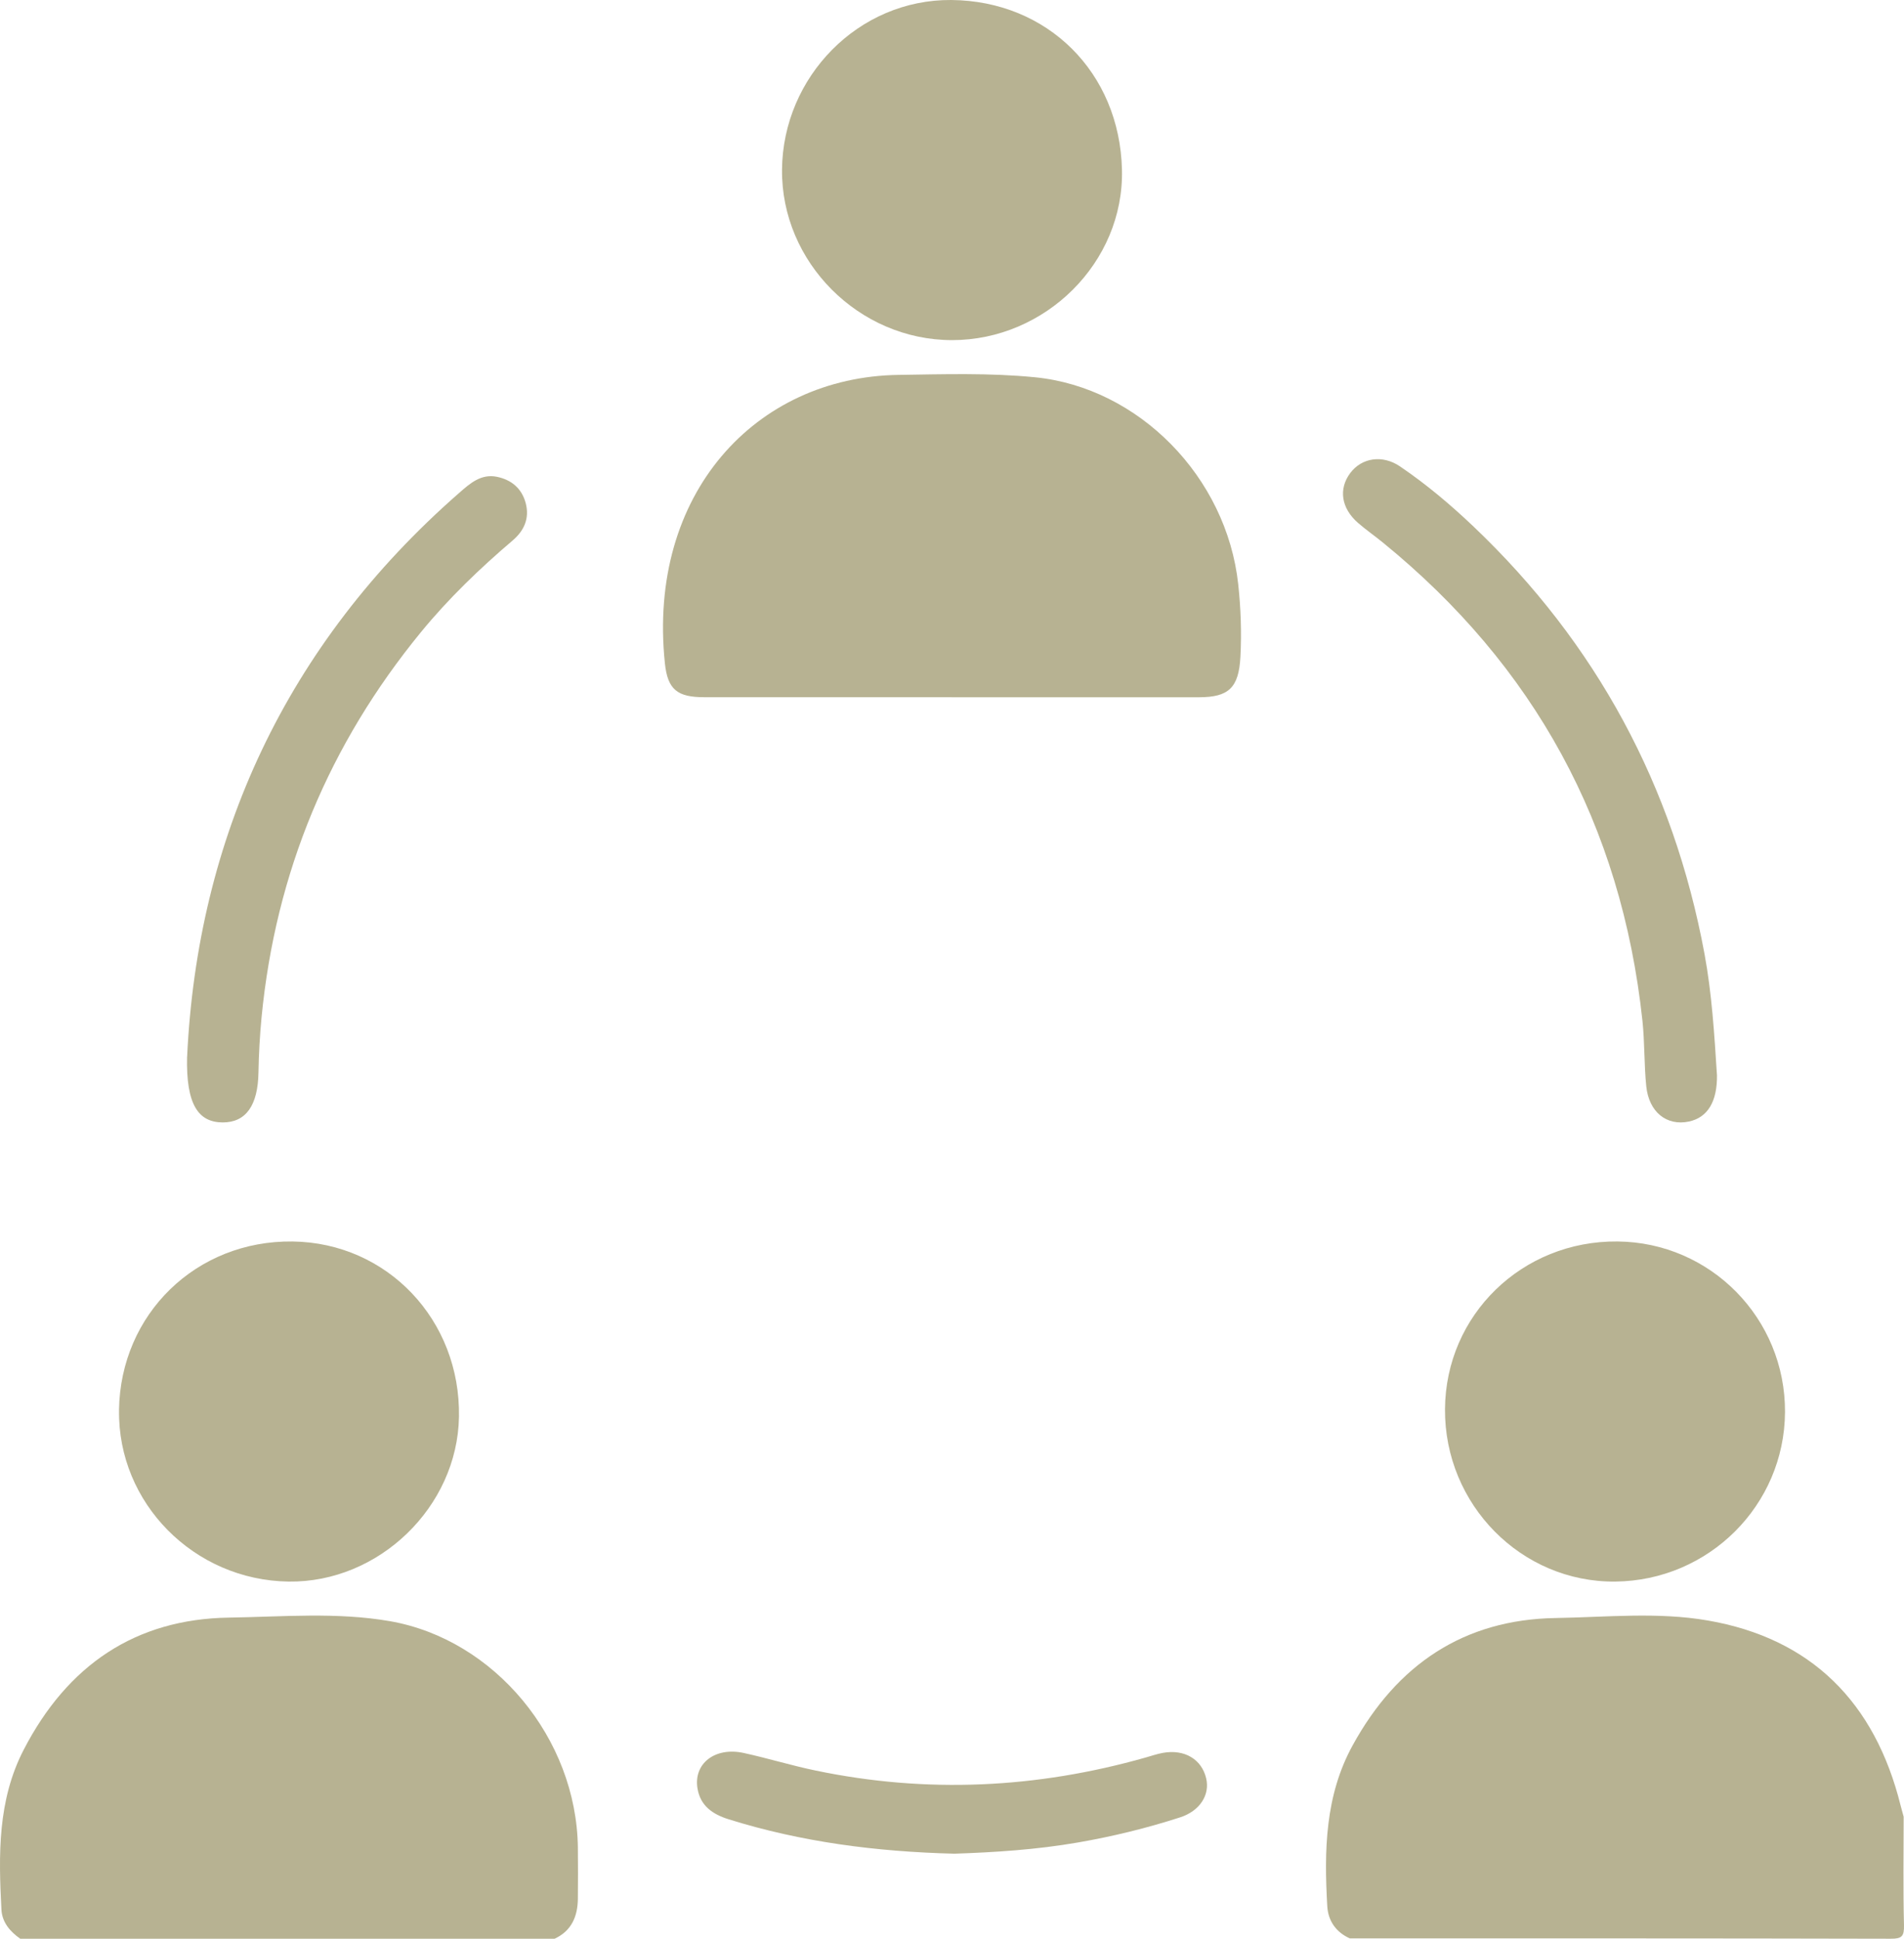
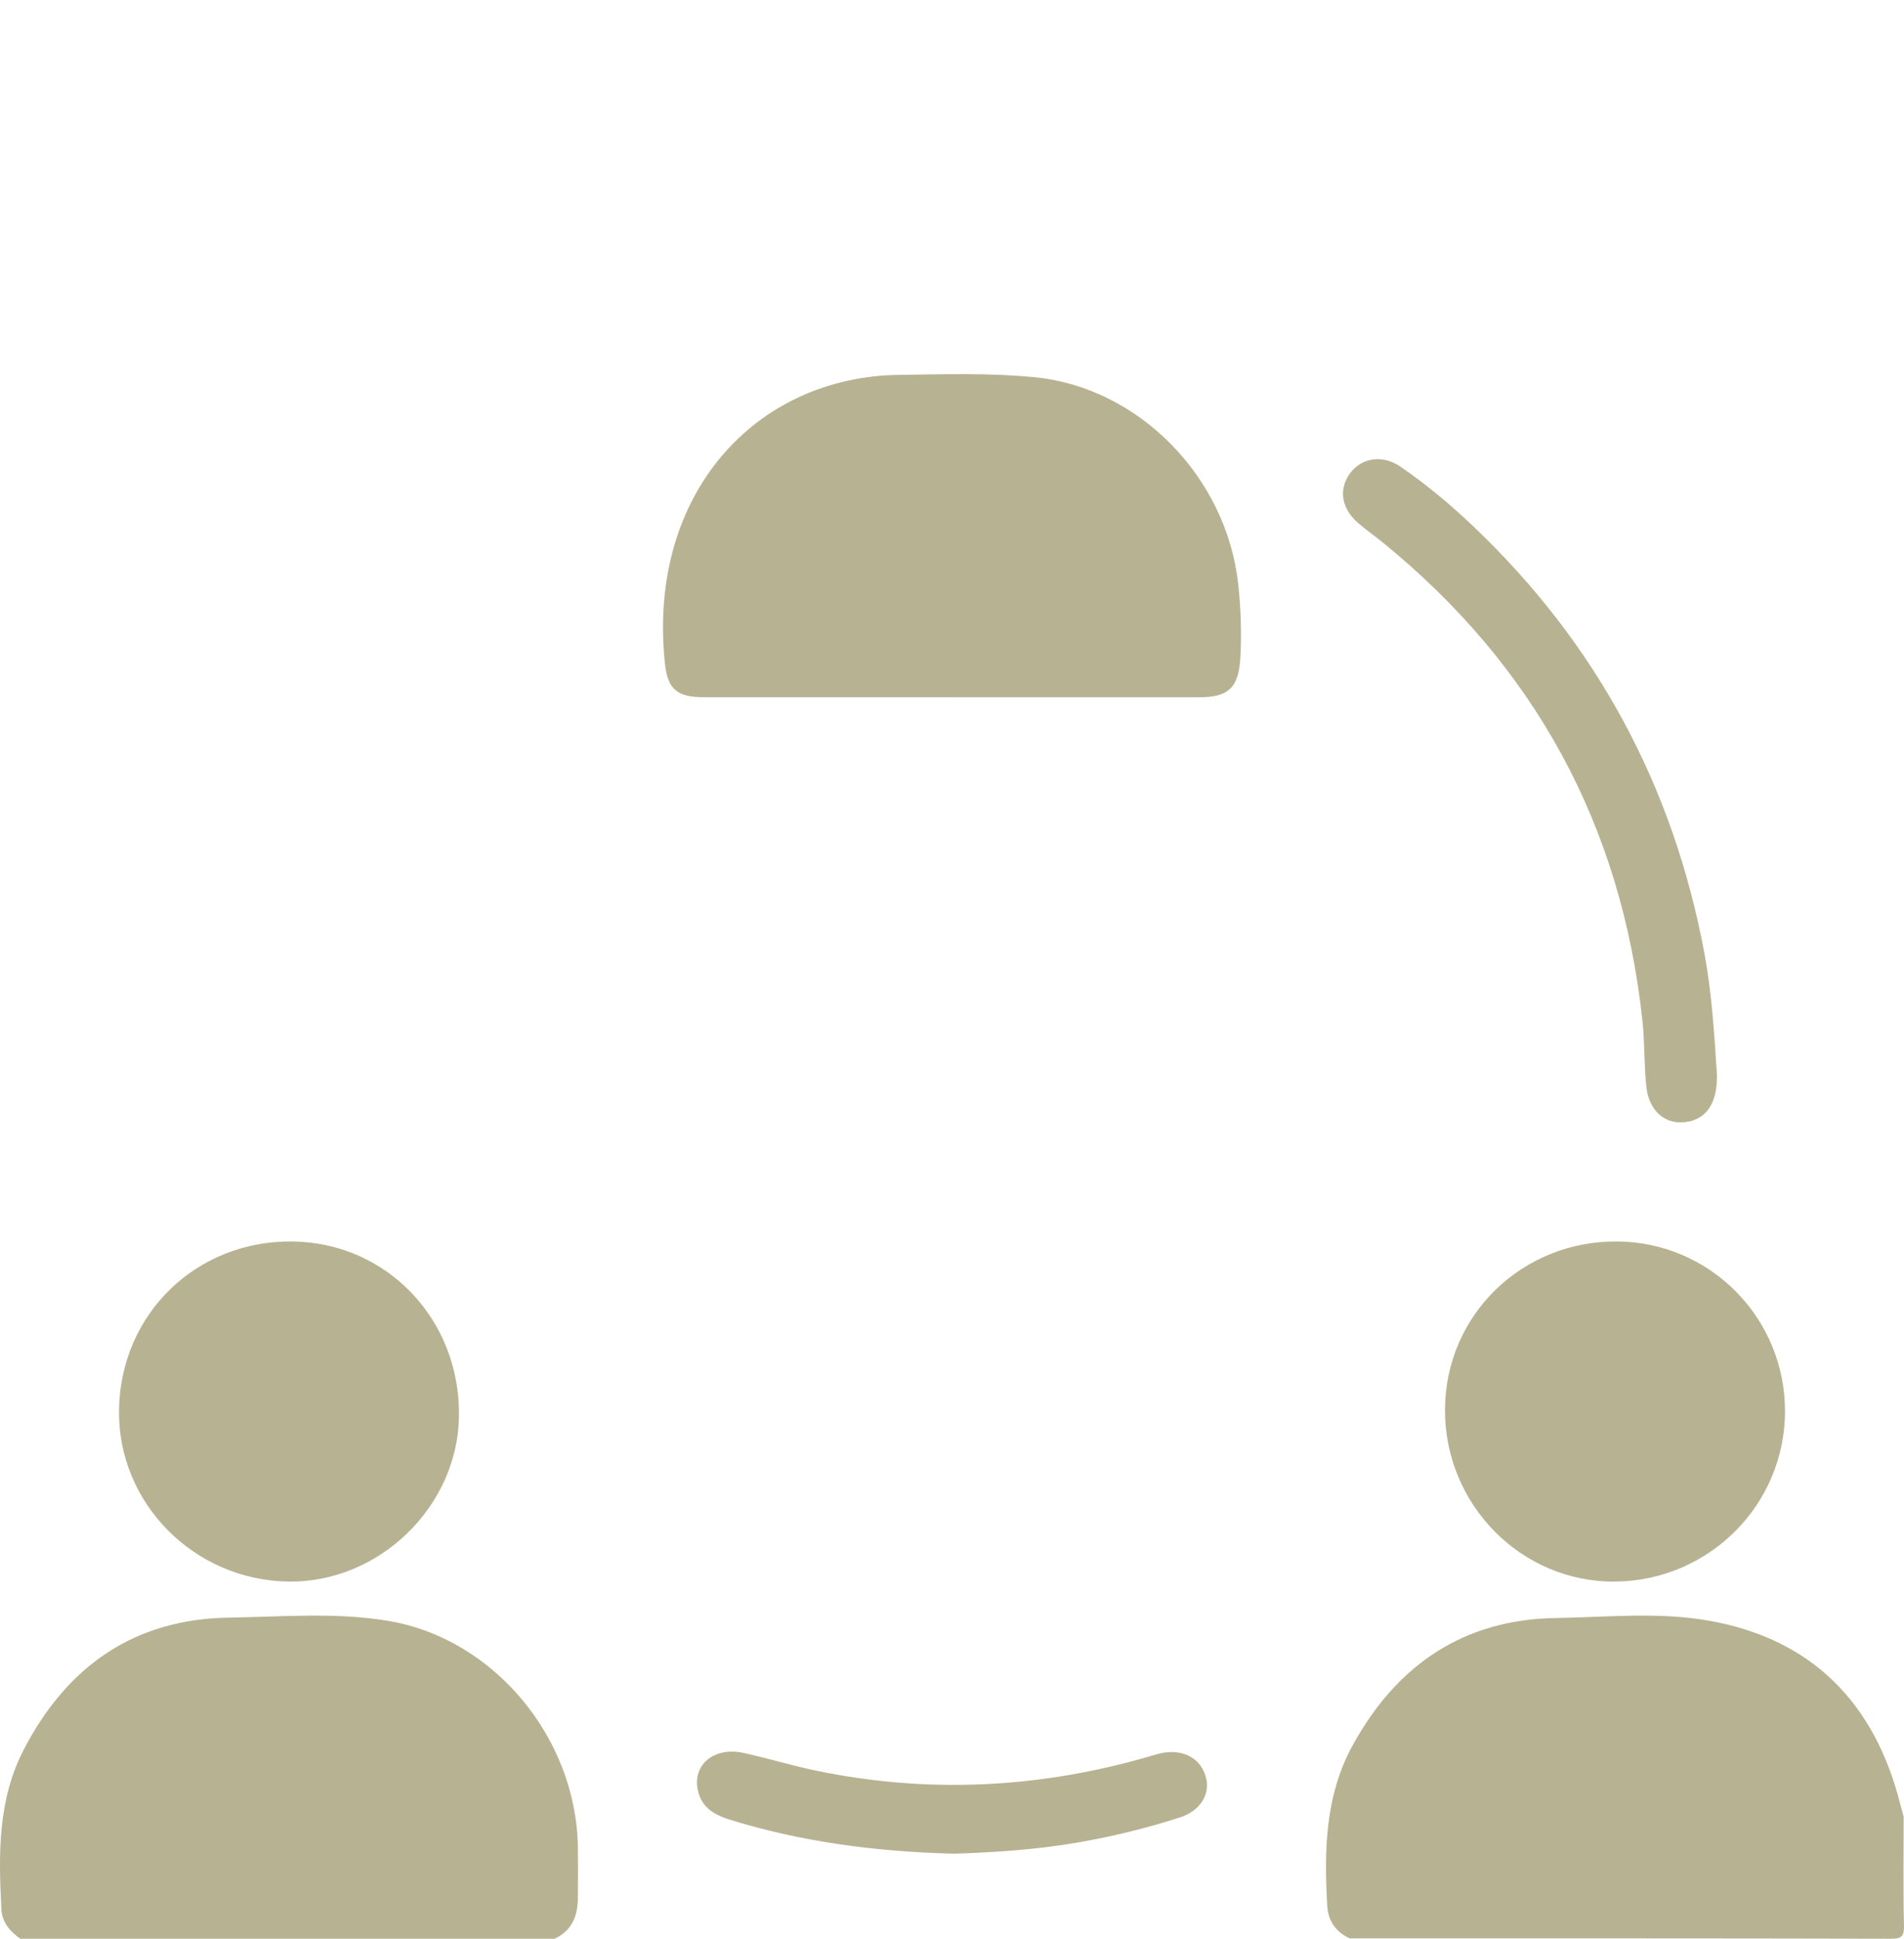
<svg xmlns="http://www.w3.org/2000/svg" width="112" height="114" viewBox="0 0 112 114" fill="none">
  <path d="M79.407 113.984C78.598 113.622 78.125 112.961 78.075 112.086C77.887 108.826 77.943 105.582 79.567 102.63C82.177 97.87 86.119 95.228 91.508 95.142C94.489 95.094 97.512 94.776 100.452 95.286C106.521 96.334 110.291 100.075 111.805 106.185C111.858 106.4 111.924 106.614 111.98 106.826C111.98 108.951 111.946 111.076 111.999 113.199C112.015 113.869 111.867 114.003 111.216 114C100.612 113.974 90.011 113.981 79.407 113.981V113.984Z" fill="#B7B292" />
  <path d="M1.191 114C0.594 113.582 0.124 113.036 0.084 112.287C-0.085 109.07 -0.145 105.862 1.395 102.886C3.97 97.908 7.968 95.199 13.472 95.118C16.623 95.07 19.802 94.784 22.934 95.327C29.098 96.401 33.91 102.227 33.992 108.63C34.004 109.635 34.001 110.645 33.992 111.654C33.979 112.705 33.61 113.544 32.624 114H1.191Z" fill="#B7B292" />
  <path d="M55.98 40.997C51.13 40.997 46.277 40.997 41.428 40.997C39.851 40.997 39.272 40.559 39.11 38.994C38.076 29.028 44.455 22.168 52.847 22.045C55.519 22.006 58.198 21.92 60.874 22.183C66.979 22.782 72.159 28.043 72.838 34.368C72.991 35.788 73.04 37.208 72.966 38.624C72.869 40.45 72.268 40.997 70.536 41C65.686 41 60.833 41 55.983 41L55.98 40.997Z" fill="#B7B292" />
-   <path d="M56.001 20C50.517 19.997 45.947 15.414 46.001 9.968C46.054 4.517 50.494 -0.044 55.959 0C61.608 0.048 65.864 4.25 65.998 9.984C66.124 15.433 61.488 20.003 56.001 20Z" fill="#B7B292" />
  <path d="M7 82.914C7.086 77.26 11.544 72.931 17.208 73.001C22.779 73.071 27.1 77.619 26.998 83.315C26.906 88.613 22.288 93.072 16.975 92.999C11.41 92.923 6.917 88.378 7.003 82.914H7Z" fill="#B7B292" />
  <path d="M105 83.038C104.968 88.508 100.52 92.945 95.013 92.999C89.49 93.054 84.962 88.467 85 82.857C85.038 77.32 89.535 72.95 95.14 73C100.628 73.048 105.032 77.533 105 83.038Z" fill="#B7B292" />
  <path d="M100.999 63.198C101.021 64.769 100.456 65.713 99.346 65.948C98.042 66.223 96.995 65.396 96.839 63.873C96.708 62.596 96.751 61.307 96.614 60.021C95.376 48.491 90.247 39.146 81.341 31.899C80.86 31.506 80.347 31.151 79.882 30.746C78.891 29.884 78.728 28.747 79.428 27.813C80.101 26.916 81.32 26.723 82.354 27.426C83.895 28.471 85.324 29.675 86.674 30.958C93.898 37.829 98.427 46.204 100.262 56.074C100.699 58.428 100.843 60.816 100.996 63.201L100.999 63.198Z" fill="#B7B292" />
-   <path d="M11.007 62.147C11.61 49.307 16.802 37.912 27 28.993C27.637 28.433 28.293 27.845 29.232 28.037C30.086 28.214 30.698 28.719 30.927 29.597C31.156 30.485 30.83 31.206 30.155 31.781C28.218 33.431 26.384 35.191 24.758 37.175C19.377 43.746 16.215 51.269 15.386 59.818C15.283 60.899 15.223 61.976 15.204 63.057C15.173 65.016 14.457 66.006 13.095 66C11.666 65.993 10.941 64.948 11.004 62.147H11.007Z" fill="#B7B292" />
  <path d="M56.136 109C51.528 108.883 47.139 108.312 42.868 106.979C41.906 106.679 41.199 106.181 41.03 105.166C40.785 103.704 42.053 102.71 43.743 103.076C45.164 103.386 46.561 103.818 47.985 104.112C54.513 105.472 60.98 105.163 67.383 103.347C67.727 103.25 68.063 103.133 68.412 103.07C69.68 102.845 70.685 103.446 70.951 104.568C71.184 105.547 70.574 106.493 69.414 106.865C67.451 107.499 65.448 107.988 63.418 108.339C60.965 108.766 58.479 108.922 56.136 109Z" fill="#B7B292" />
</svg>